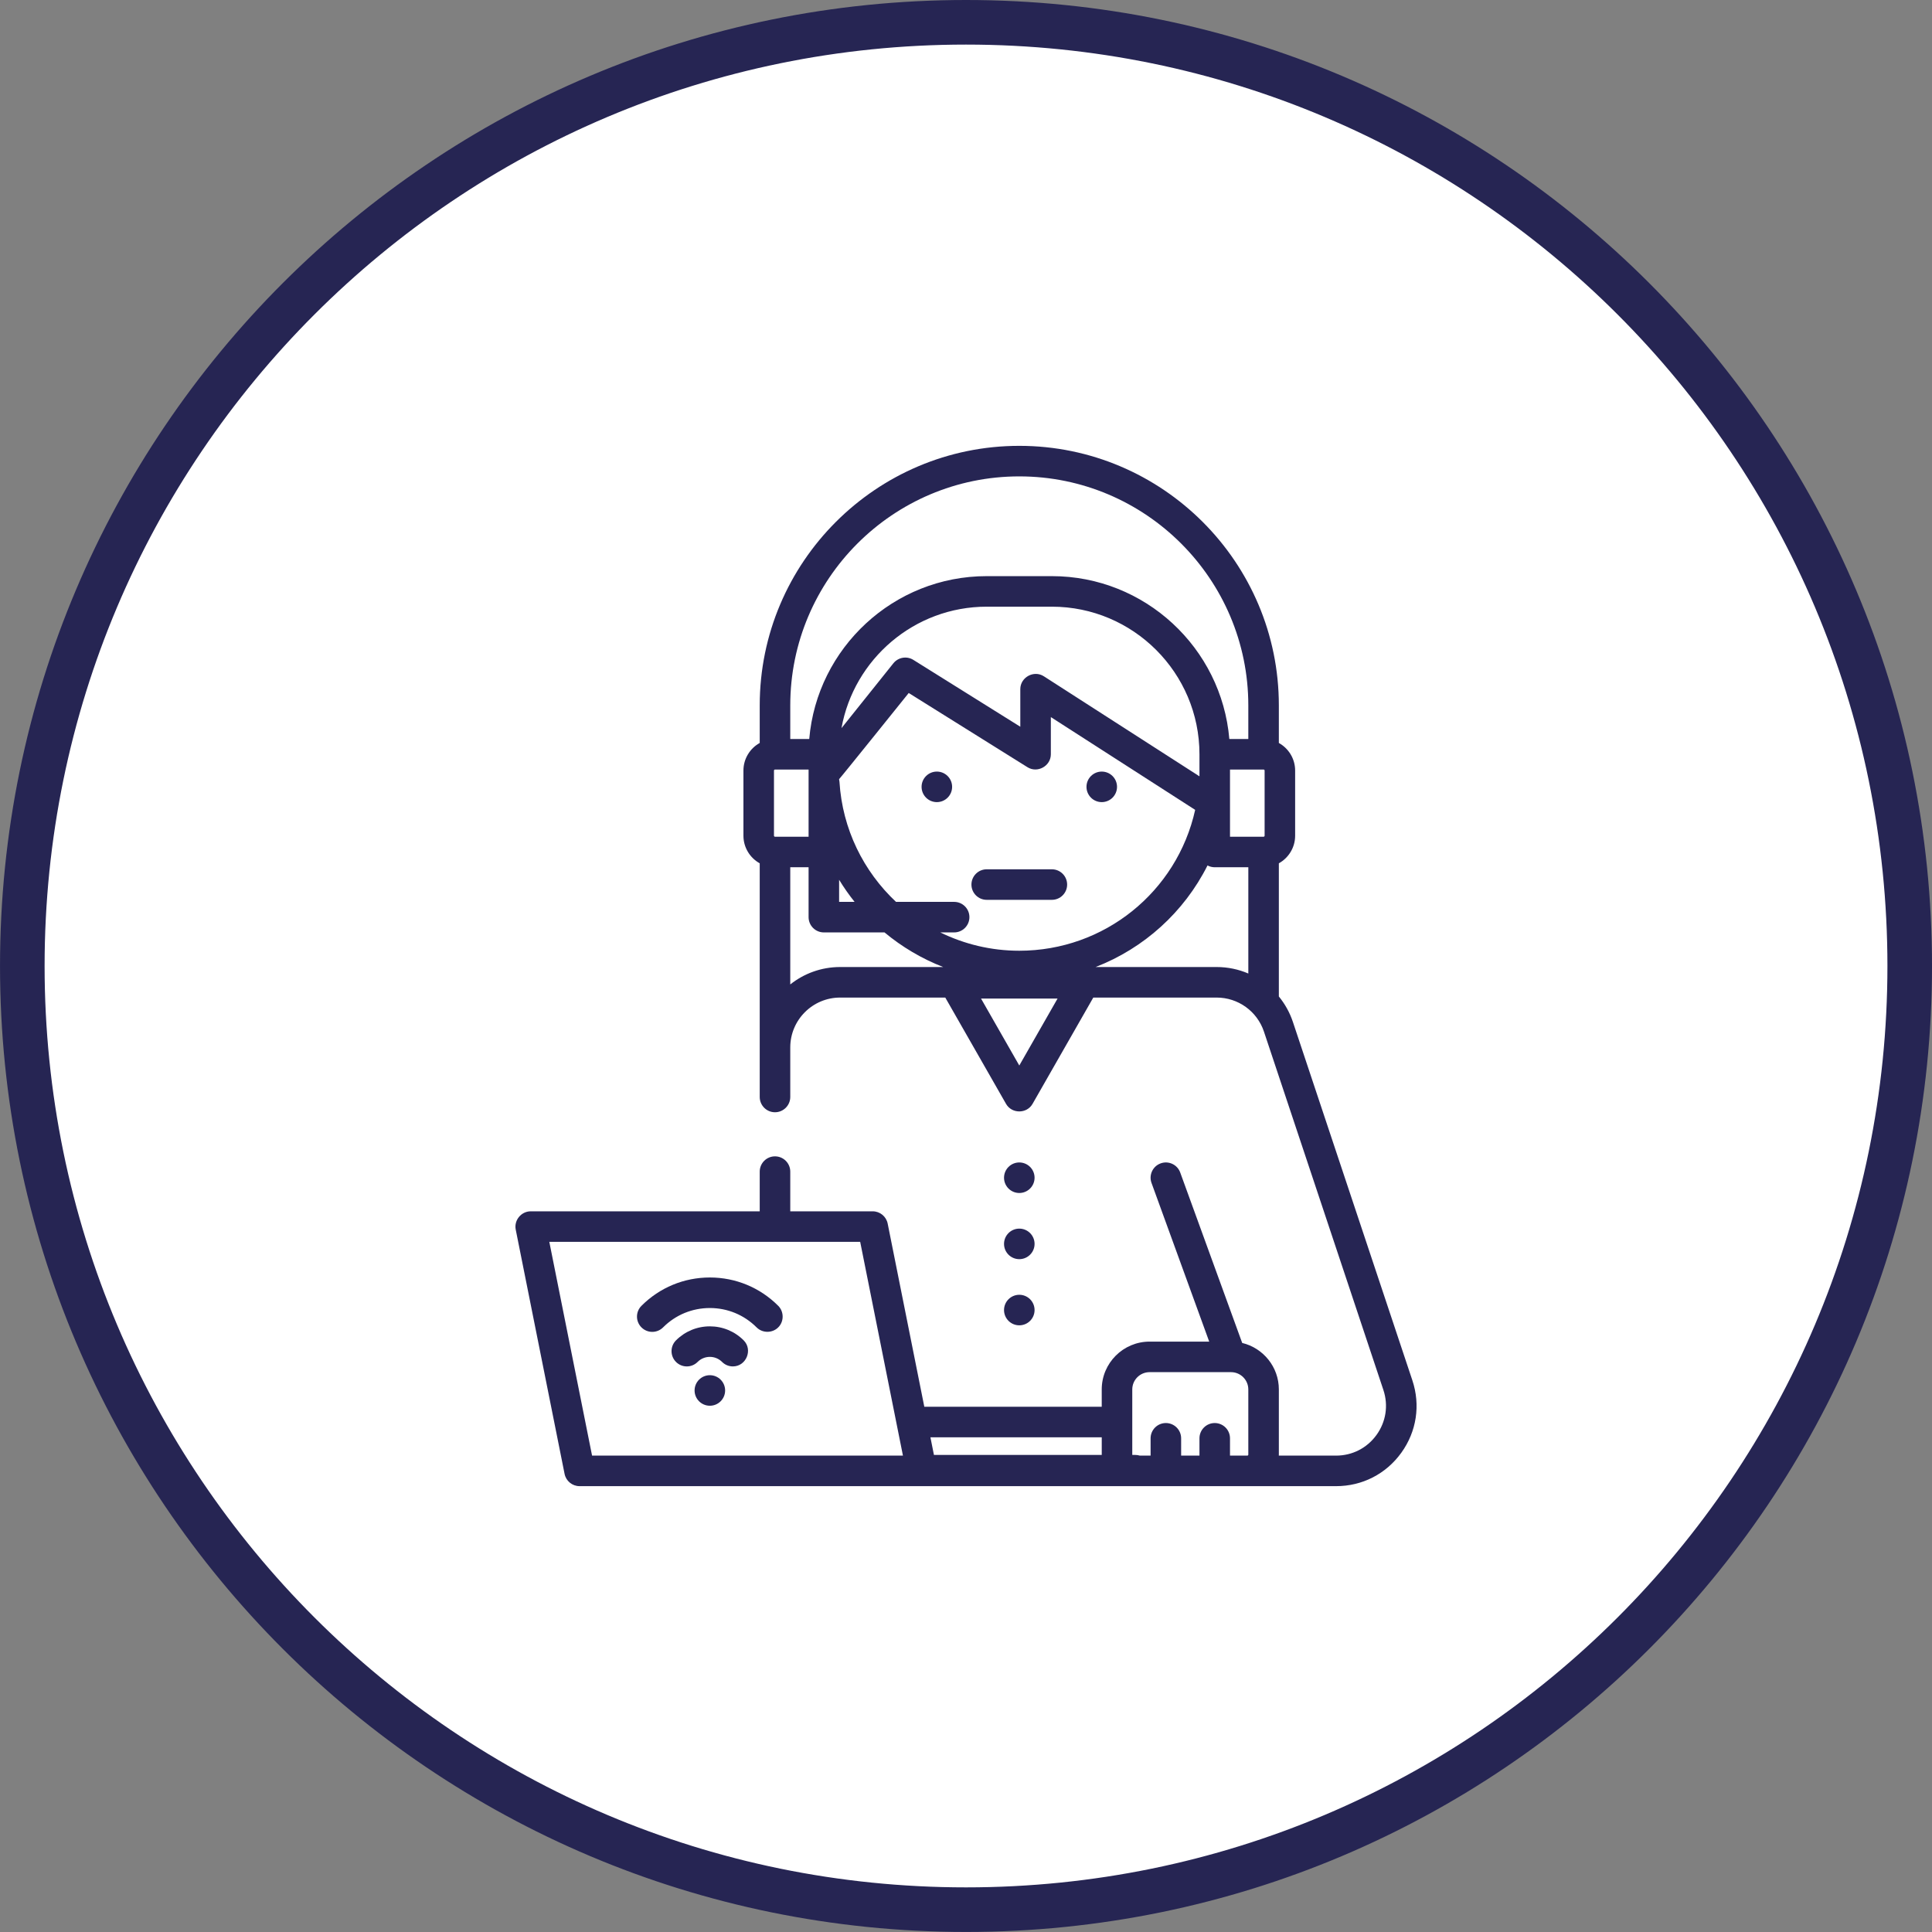
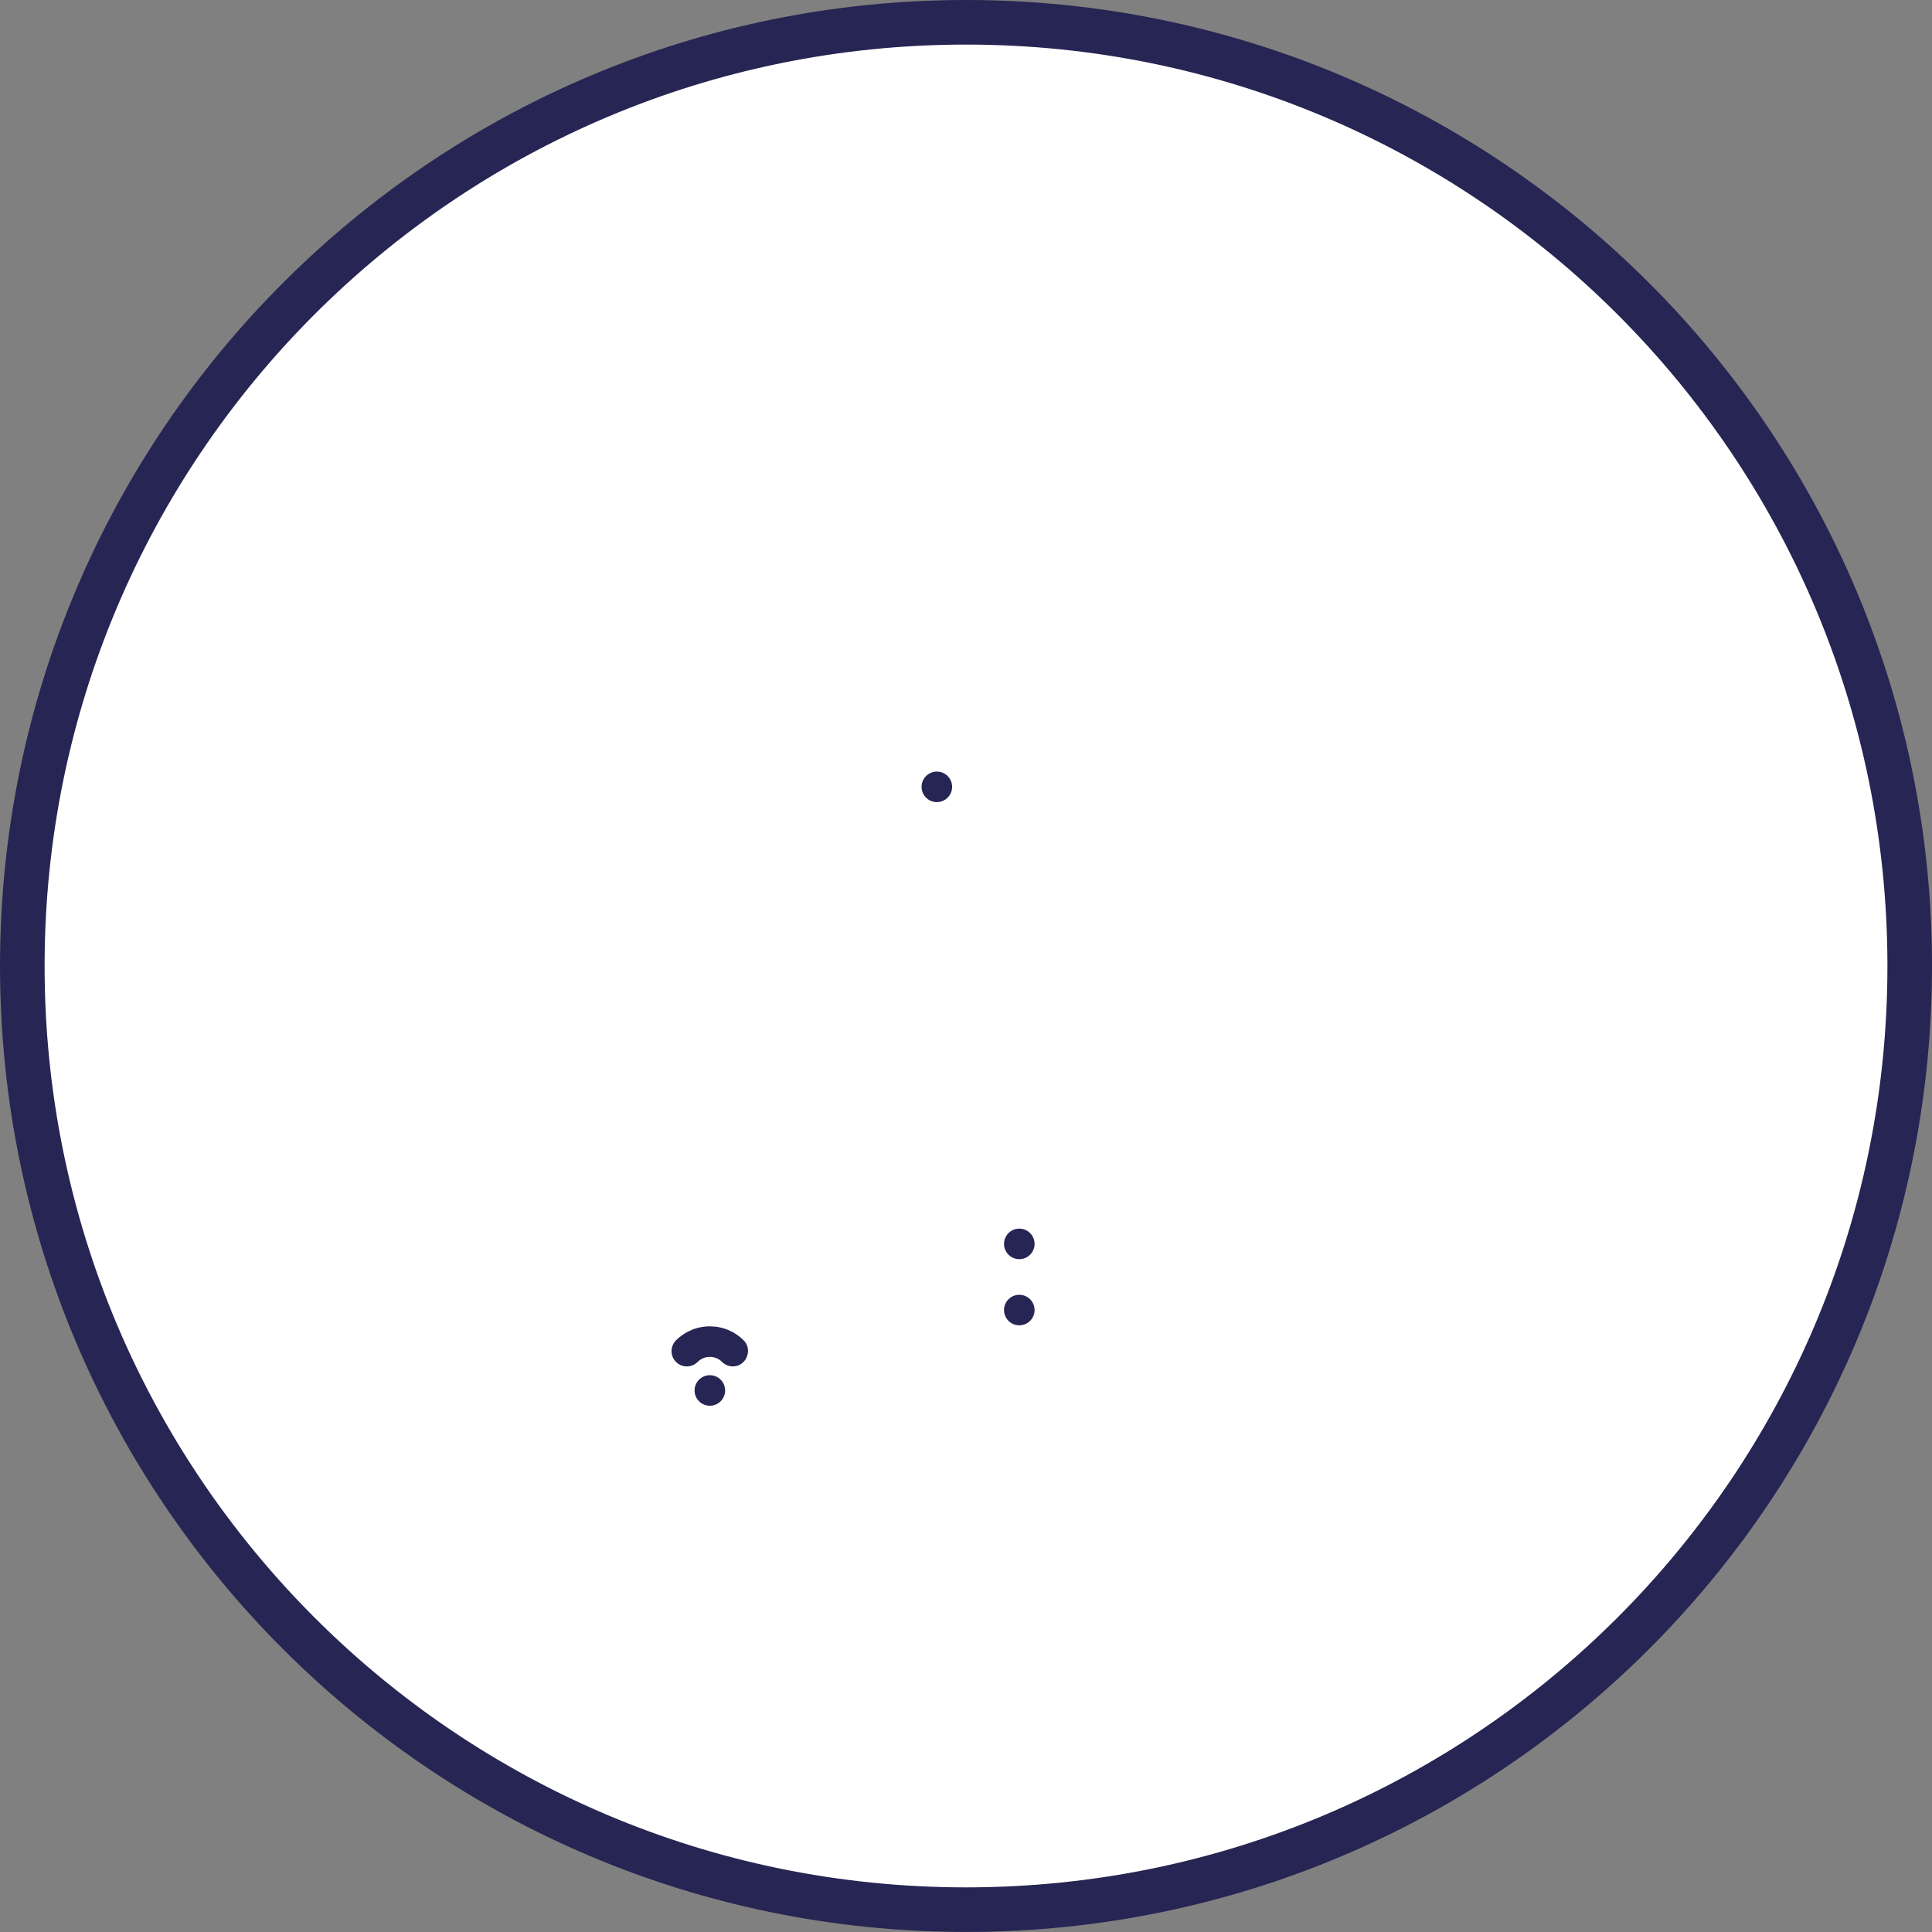
<svg xmlns="http://www.w3.org/2000/svg" width="130" height="130" viewBox="0 0 130 130" fill="none">
  <rect x="0" y="0" width="130" height="130" fill="#808080" stroke="none" />
  <path d="M128.501 64.998C128.501 100.067 100.071 128.497 65.001 128.497C29.93 128.497 1.501 100.067 1.501 64.998C1.501 29.929 29.93 1.5 65.001 1.5C100.071 1.5 128.501 29.929 128.501 64.998Z" fill="white" stroke="#262553" stroke-width="3" />
  <g clip-path="url(#clip0)">
    <path d="M63.038 53.973C63.606 53.973 64.066 53.513 64.066 52.945C64.066 52.378 63.606 51.918 63.038 51.918C62.471 51.918 62.011 52.378 62.011 52.945C62.011 53.513 62.471 53.973 63.038 53.973Z" fill="#262553" />
-     <path d="M74.134 53.973C74.702 53.973 75.162 53.513 75.162 52.945C75.162 52.378 74.702 51.918 74.134 51.918C73.567 51.918 73.107 52.378 73.107 52.945C73.107 53.513 73.567 53.973 74.134 53.973Z" fill="#262553" />
-     <path d="M70.777 58.493H66.394C65.826 58.493 65.366 58.953 65.366 59.521C65.366 60.088 65.826 60.548 66.394 60.548H70.777C71.345 60.548 71.805 60.088 71.805 59.521C71.805 58.953 71.345 58.493 70.777 58.493Z" fill="#262553" />
-     <path d="M95.034 92.878L86.998 68.768C86.785 68.129 86.46 67.551 86.051 67.051V58.09C86.704 57.727 87.147 57.031 87.147 56.233V51.85C87.147 51.051 86.704 50.355 86.051 49.993V47.466C86.051 37.835 78.216 30 68.586 30C58.955 30 51.12 37.835 51.12 47.466V49.992C50.467 50.355 50.024 51.051 50.024 51.849V56.233C50.024 57.031 50.467 57.727 51.12 58.09V73.813C51.12 74.38 51.58 74.841 52.147 74.841C52.715 74.841 53.175 74.38 53.175 73.813V70.48C53.175 68.629 54.68 67.124 56.531 67.124H63.606L67.694 74.277C68.081 74.955 69.091 74.955 69.478 74.277L73.565 67.124H81.865C83.311 67.124 84.591 68.046 85.049 69.418L93.085 93.528C93.43 94.564 93.262 95.666 92.624 96.552C91.985 97.437 90.993 97.945 89.901 97.945H86.048C86.049 97.923 86.051 97.9 86.051 97.877V93.493C86.051 91.977 84.998 90.704 83.585 90.364L79.414 78.895C79.22 78.362 78.631 78.087 78.097 78.281C77.564 78.475 77.289 79.064 77.483 79.598L81.365 90.274H77.353C75.578 90.274 74.133 91.718 74.133 93.493V94.658H62.195L59.73 82.333C59.634 81.853 59.212 81.507 58.723 81.507H53.175V78.836C53.175 78.268 52.715 77.808 52.147 77.808C51.58 77.808 51.12 78.268 51.12 78.836V81.507H35.709C35.071 81.507 34.577 82.109 34.702 82.736L37.989 99.174C38.085 99.654 38.507 100 38.997 100H89.901C91.662 100 93.262 99.181 94.291 97.753C95.32 96.325 95.591 94.548 95.034 92.878ZM53.175 47.466C53.175 38.968 60.088 32.055 68.586 32.055C77.083 32.055 83.996 38.968 83.996 47.466V49.726H82.719C82.196 43.596 77.041 38.767 70.777 38.767H66.394C60.131 38.767 54.975 43.596 54.452 49.726H53.175V47.466H53.175ZM80.709 50.753V52.237L70.237 45.505C69.565 45.074 68.654 45.574 68.654 46.37V48.9L61.459 44.403C61.017 44.126 60.438 44.225 60.112 44.632L56.621 48.996C57.454 44.355 61.518 40.822 66.394 40.822H70.778C76.254 40.822 80.709 45.277 80.709 50.753ZM56.462 59.198C56.778 59.716 57.126 60.213 57.503 60.685H56.462V59.198ZM52.147 56.301C52.11 56.301 52.079 56.271 52.079 56.233V51.849C52.079 51.811 52.11 51.781 52.147 51.781H54.408V56.301H52.147ZM56.531 65.069C55.264 65.069 54.098 65.507 53.175 66.24V58.356H54.408V61.712C54.408 62.28 54.867 62.74 55.435 62.74H59.517C60.69 63.717 62.021 64.507 63.464 65.069H56.531ZM68.586 71.696L66.012 67.192H71.16L68.586 71.696ZM68.586 63.973C66.684 63.973 64.88 63.528 63.27 62.74H64.202C64.77 62.74 65.23 62.28 65.23 61.712C65.23 61.145 64.77 60.685 64.202 60.685H60.291C58.111 58.64 56.682 55.796 56.486 52.606C56.482 52.552 56.474 52.5 56.462 52.448V52.425C56.534 52.373 61.146 46.63 61.146 46.63L69.137 51.624C69.81 52.045 70.709 51.544 70.709 50.753V48.251L80.42 54.494C79.195 60.017 74.299 63.973 68.586 63.973ZM83.997 65.506C83.337 65.223 82.615 65.069 81.865 65.069H73.72C76.978 63.807 79.672 61.374 81.251 58.234C81.396 58.312 81.561 58.356 81.737 58.356H83.997V65.506H83.997ZM85.093 56.233C85.093 56.271 85.062 56.301 85.024 56.301H82.764V51.781H85.024C85.062 51.781 85.093 51.811 85.093 51.849V56.233ZM39.839 97.945L36.962 83.562H57.88L60.757 97.945H39.839ZM62.843 97.9L62.606 96.712H74.134V97.877C74.134 97.884 74.135 97.892 74.135 97.9H62.843ZM83.997 97.877C83.997 97.915 83.966 97.945 83.928 97.945H82.764V96.781C82.764 96.213 82.304 95.753 81.736 95.753C81.169 95.753 80.709 96.213 80.709 96.781V97.945H79.476V96.781C79.476 96.213 79.016 95.753 78.448 95.753C77.881 95.753 77.421 96.213 77.421 96.781V97.945H76.697C76.601 97.916 76.499 97.9 76.394 97.9H76.193C76.19 97.892 76.188 97.885 76.188 97.877V93.493C76.188 92.851 76.71 92.329 77.353 92.329H82.829C82.83 92.329 82.831 92.329 82.832 92.329C82.833 92.329 82.834 92.329 82.835 92.329C83.476 92.331 83.996 92.852 83.996 93.493V97.877H83.997Z" fill="#262553" />
-     <path d="M68.586 80.274C69.154 80.274 69.614 79.814 69.614 79.247C69.614 78.679 69.154 78.219 68.586 78.219C68.019 78.219 67.559 78.679 67.559 79.247C67.559 79.814 68.019 80.274 68.586 80.274Z" fill="#262553" />
    <path d="M68.586 84.726C69.154 84.726 69.614 84.266 69.614 83.699C69.614 83.131 69.154 82.671 68.586 82.671C68.019 82.671 67.559 83.131 67.559 83.699C67.559 84.266 68.019 84.726 68.586 84.726Z" fill="#262553" />
    <path d="M68.586 89.178C69.154 89.178 69.614 88.718 69.614 88.151C69.614 87.583 69.154 87.123 68.586 87.123C68.019 87.123 67.559 87.583 67.559 88.151C67.559 88.718 68.019 89.178 68.586 89.178Z" fill="#262553" />
    <path d="M47.764 94.589C48.332 94.589 48.792 94.129 48.792 93.562C48.792 92.994 48.332 92.534 47.764 92.534C47.197 92.534 46.737 92.994 46.737 93.562C46.737 94.129 47.197 94.589 47.764 94.589Z" fill="#262553" />
    <path d="M50.04 90.189C49.432 89.581 48.623 89.247 47.764 89.247C46.904 89.247 46.096 89.582 45.487 90.189C45.086 90.591 45.086 91.241 45.487 91.642C45.889 92.044 46.539 92.044 46.94 91.642C47.16 91.423 47.453 91.301 47.764 91.301C48.075 91.301 48.367 91.422 48.587 91.642C48.788 91.843 49.051 91.943 49.314 91.943C50.212 91.943 50.673 90.822 50.04 90.189Z" fill="#262553" />
-     <path d="M52.365 87.865C51.136 86.636 49.502 85.959 47.764 85.959C46.026 85.959 44.392 86.636 43.163 87.865C42.761 88.266 42.761 88.917 43.163 89.318C43.564 89.719 44.214 89.719 44.616 89.318C45.456 88.477 46.574 88.014 47.764 88.014C48.953 88.014 50.071 88.477 50.911 89.318C51.33 89.736 52.035 89.708 52.419 89.259C52.764 88.857 52.739 88.239 52.365 87.865Z" fill="#262553" />
  </g>
  <defs>
    <clipPath id="clip0">
      <rect width="70" height="70" fill="white" transform="translate(30 30)" />
    </clipPath>
  </defs>
</svg>